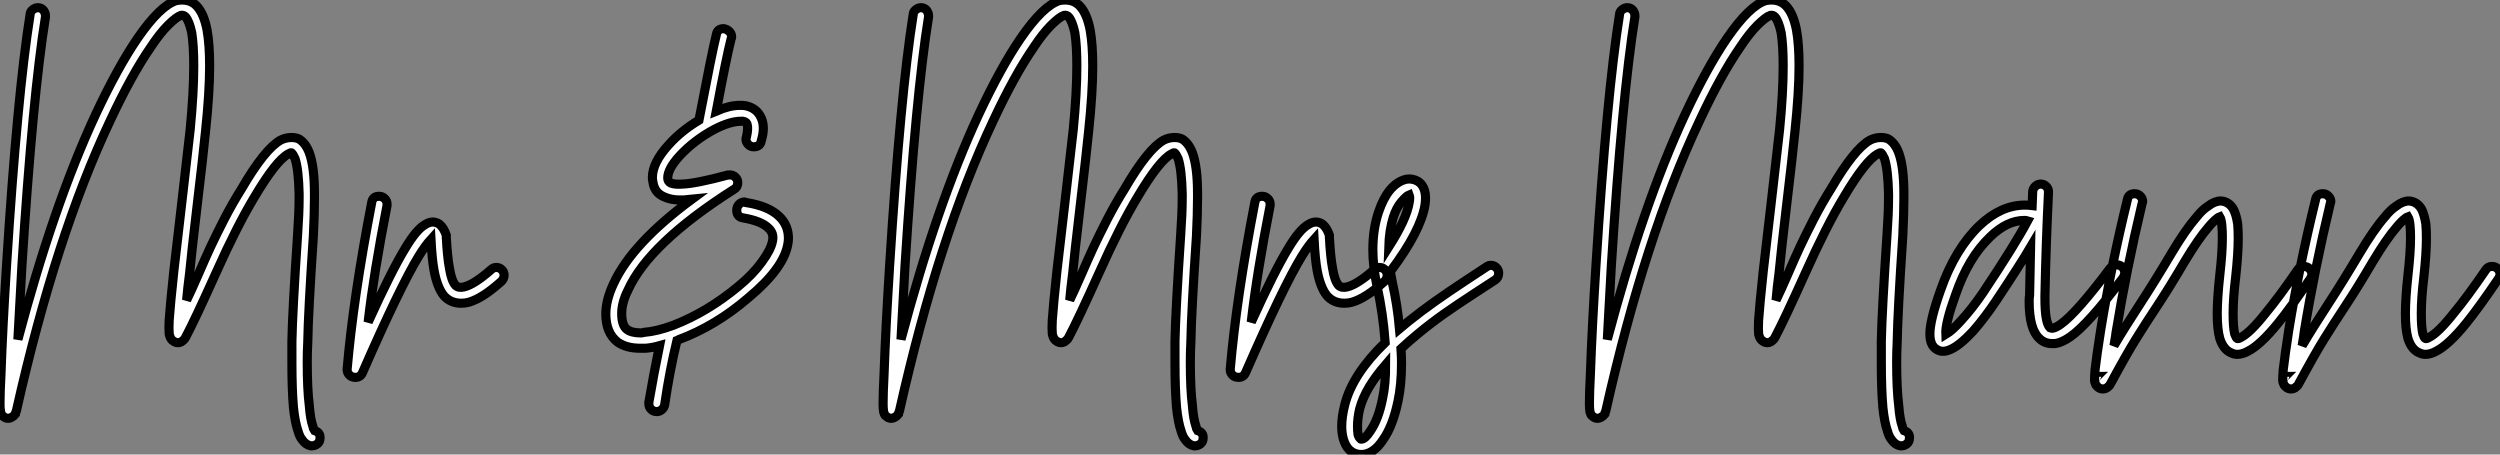
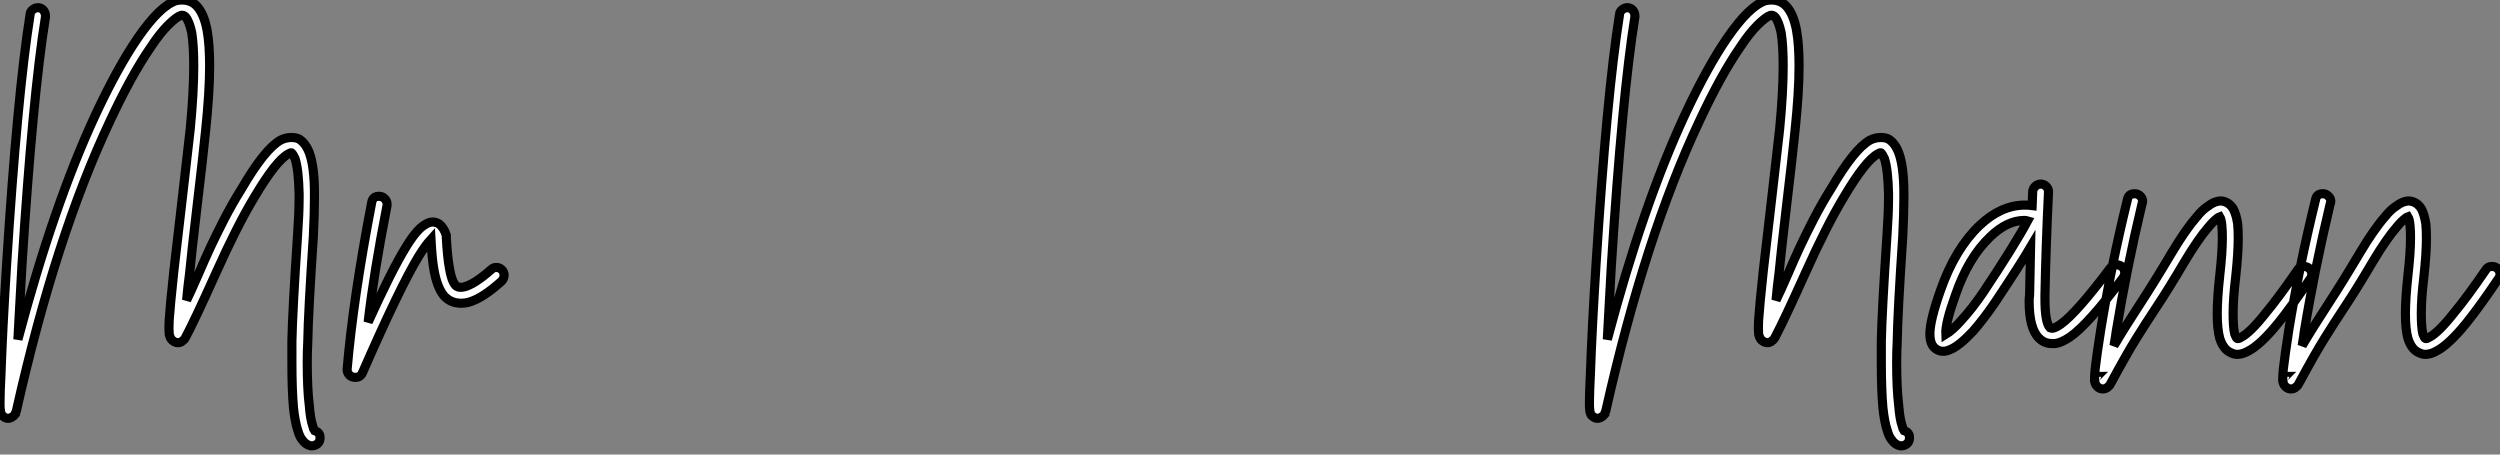
<svg xmlns="http://www.w3.org/2000/svg" viewBox="0.004 0.312 273.81 49.78">
  <rect x="0.004" y="0.312" width="273.81" height="49.78" fill="#808080" stroke="none" />
  <path d="M19.99-31.64L19.99-31.64Q21-31.64 21.62-30.97L21.62-30.97Q22.40-30.13 22.74-28.34L22.74-28.34Q23.02-26.77 23.02-24.42L23.02-24.42Q23.02-21.50 22.57-17.25L22.57-17.25Q22.29-14.45 21.64-9.02Q21-3.58 20.83-1.74L20.83-1.74Q20.61-0.06 20.50 1.23L20.50 1.23Q20.94 0.34 21.76-1.54Q22.57-3.42 23.13-4.62Q23.69-5.82 24.61-7.62Q25.54-9.41 26.49-10.92L26.49-10.92Q29.06-15.34 30.80-16.30L30.80-16.30Q31.36-16.58 31.98-16.58L31.98-16.58Q32.48-16.58 32.82-16.41L32.82-16.41Q33.54-15.96 33.94-14.90L33.94-14.90Q34.50-13.38 34.50-10.42L34.50-10.42Q34.50-10.19 34.50-9.97L34.50-9.97Q34.50-8.23 34.38-5.77L34.38-5.77Q33.82 2.58 33.77 5.77L33.77 5.77Q33.71 6.94 33.71 8.01L33.71 8.01Q33.71 10.98 33.94 12.82L33.94 12.82Q34.05 14.28 34.33 15.06L34.33 15.06Q34.38 15.34 34.50 15.51L34.50 15.51Q35.17 15.74 35.11 16.35L35.11 16.35Q35.11 16.74 34.83 16.97Q34.55 17.19 34.22 17.19L34.22 17.19Q34.16 17.19 34.10 17.19L34.10 17.19Q33.54 17.08 33.15 16.52L33.15 16.52Q32.87 16.18 32.70 15.57L32.70 15.57Q32.37 14.62 32.20 12.99L32.20 12.99Q32.03 11.03 32.03 8.06L32.03 8.06Q32.03 7 32.03 5.71L32.03 5.71Q32.09 2.52 32.65-5.88L32.65-5.88Q32.82-8.29 32.82-9.97L32.82-9.97Q32.82-10.19 32.82-10.42L32.82-10.42Q32.76-13.10 32.37-14.28L32.37-14.28Q32.14-14.78 31.98-14.90L31.98-14.90Q31.92-14.95 31.64-14.78L31.64-14.78Q30.30-14.06 27.94-10.08L27.94-10.08Q26.04-6.94 23.72-1.76Q21.39 3.42 20.38 5.32L20.38 5.32Q20.27 5.54 20.10 5.66L20.10 5.66Q19.94 5.82 19.71 5.88L19.71 5.88Q19.32 5.94 19.04 5.71L19.04 5.71Q18.76 5.54 18.65 5.15L18.65 5.15Q18.59 5.04 18.59 4.87L18.59 4.87Q18.54 4.42 18.59 3.42L18.59 3.42Q18.70 1.79 19.10-1.96L19.10-1.96Q19.32-3.75 19.94-9.18Q20.55-14.62 20.89-17.47L20.89-17.47Q21.28-21.50 21.28-24.42L21.28-24.42Q21.28-26.66 21.06-28.06L21.06-28.06Q20.78-29.34 20.38-29.79L20.38-29.79Q20.16-30.02 19.88-29.96L19.88-29.96Q19.38-29.79 18.45-28.87Q17.53-27.94 16.58-26.49L16.58-26.49Q14.45-23.41 12.10-18.37L12.10-18.37Q6.16-5.77 1.85 13.38L1.85 13.38Q1.79 13.50 1.76 13.58Q1.74 13.66 1.74 13.72L1.74 13.72Q1.57 13.94 1.34 14.06L1.34 14.06Q0.84 14.34 0.39 13.94L0.39 13.94Q0.22 13.83 0.17 13.61L0.17 13.61Q0.11 13.50 0.11 13.38L0.11 13.38Q0.06 13.10 0.06 12.54L0.06 12.54Q0.06 12.54 0.06 12.49L0.06 12.49Q0.06 11.42 0.17 9.24L0.17 9.24Q0.34 4.31 0.78-2.63L0.78-2.63Q1.96-21.28 3.36-30.07L3.36-30.07Q3.36-30.35 3.64-30.58Q3.92-30.80 4.20-30.80L4.20-30.80Q4.59-30.80 4.82-30.52Q5.04-30.24 5.04-29.90L5.04-29.90Q5.04-29.85 5.04-29.79L5.04-29.79Q3.64-21.11 2.46-2.52L2.46-2.52Q2.24 1.46 2.02 5.54L2.02 5.54Q5.94-9.24 10.53-19.10L10.53-19.10Q12.94-24.25 15.12-27.44L15.12-27.44Q17.58-31.02 19.38-31.58L19.38-31.58Q19.71-31.64 19.99-31.64ZM18.87 4.48L18.87 4.48Q18.87 4.48 18.87 4.48ZM41.55-10.14L41.55-10.14Q41.55-10.14 41.61-10.14L41.61-10.14Q41.94-10.14 42.20-9.88Q42.45-9.63 42.45-9.30L42.45-9.30Q42.45-9.24 42.45-9.13L42.45-9.13Q40.99-1.68 40.38 3.64L40.38 3.64Q42.95-2.02 44.46-4.48L44.46-4.48Q45.70-6.55 46.65-7.06L46.65-7.06Q47.43-7.56 48.16-7.11L48.16-7.11Q48.66-6.72 48.94-5.88L48.94-5.88Q48.94-5.77 48.94-5.66L48.94-5.66Q49.06-3.47 49.28-2.30L49.28-2.30Q49.50-0.90 49.95-0.39L49.95-0.39Q50.29-0.06 50.90-0.22L50.90-0.22Q52.02-0.50 53.87-2.13L53.87-2.13Q54.10-2.35 54.43-2.35L54.43-2.35Q54.77-2.35 55.02-2.10Q55.27-1.85 55.27-1.51L55.27-1.51Q55.27-1.12 54.99-0.84L54.99-0.84Q53.93 0.11 53.06 0.67Q52.19 1.23 51.41 1.46L51.41 1.46Q51.02 1.57 50.57 1.57L50.57 1.57Q49.39 1.57 48.66 0.73L48.66 0.73Q47.94-0.17 47.60-2.02L47.60-2.02Q47.38-3.19 47.26-5.43L47.26-5.43Q46.65-4.76 45.92-3.58L45.92-3.58Q43.90-0.28 39.76 9.18L39.76 9.18Q39.54 9.69 38.98 9.69L38.98 9.69Q38.58 9.69 38.33 9.44Q38.08 9.18 38.08 8.85L38.08 8.85Q38.08 8.85 38.08 8.79L38.08 8.79Q38.75 1.01 40.77-9.46L40.77-9.46Q40.88-10.14 41.55-10.14Z" fill="white" stroke="black" transform="translate(0 0) scale(1 1) translate(-0.056 31.953)" />
-   <path d="M15.34-28.56L15.40-28.56Q15.74-28.50 15.99-28.25Q16.24-28 16.24-27.66L16.24-27.66Q16.24-27.55 16.18-27.44L16.18-27.44Q15.68-25.48 14.56-19.54L14.56-19.54Q16.02-20.16 17.08-20.16L17.08-20.16Q17.19-20.16 17.36-20.16L17.36-20.16Q17.58-20.16 17.86-20.10L17.86-20.10Q19.04-19.82 19.49-18.76L19.49-18.76Q19.71-18.26 19.71-17.64L19.71-17.64Q19.71-17.02 19.49-16.30L19.49-16.30Q19.38-15.62 18.65-15.62L18.65-15.62Q18.31-15.62 18.06-15.88Q17.81-16.13 17.81-16.46L17.81-16.46Q17.81-16.58 17.86-16.69L17.86-16.69Q18.09-17.70 17.92-18.14L17.92-18.14Q17.81-18.37 17.47-18.42L17.47-18.42Q17.36-18.42 17.25-18.42L17.25-18.42Q16.07-18.42 14.34-17.53L14.34-17.53Q12.15-16.35 10.58-14.67L10.58-14.67Q9.24-13.22 9.24-12.21L9.24-12.21Q9.24-11.82 9.58-11.65L9.58-11.65Q10.02-11.48 10.86-11.54L10.86-11.54Q12.32-11.59 15.85-12.54L15.85-12.54Q15.96-12.54 16.07-12.54L16.07-12.54Q16.41-12.54 16.66-12.29Q16.91-12.04 16.91-11.70L16.91-11.70Q16.91-11.20 16.52-10.98L16.52-10.98Q7.17-5.04 4.87 0.11L4.87 0.11Q4.20 1.46 4.20 2.63L4.20 2.63Q4.20 3.92 4.76 4.37L4.76 4.37Q5.26 4.76 6.27 4.76L6.27 4.76Q6.50 4.76 6.66 4.70L6.66 4.70Q8.06 4.59 9.86 3.92L9.86 3.92Q13.61 2.46 16.97-0.34L16.97-0.34Q18.54-1.62 19.54-3.00Q20.55-4.37 20.72-5.32L20.72-5.32Q20.89-6.16 20.27-6.72L20.27-6.72Q19.49-7.50 17.47-7.84L17.47-7.84Q16.80-7.95 16.80-8.68L16.80-8.68Q16.80-9.07 17.05-9.32Q17.30-9.58 17.64-9.58L17.64-9.58Q17.70-9.58 17.81-9.52L17.81-9.52Q20.33-9.13 21.50-7.95L21.50-7.95Q22.46-7 22.46-5.60L22.46-5.60Q22.46-5.32 22.40-4.98L22.40-4.98Q21.95-2.30 18.03 0.95L18.03 0.95Q14.50 3.98 10.47 5.49L10.47 5.49Q10.42 5.54 10.33 5.57Q10.25 5.60 10.25 5.60L10.25 5.60Q9.46 8.85 8.90 12.66L8.90 12.66Q8.85 12.94 8.60 13.16Q8.34 13.38 8.06 13.38L8.06 13.38Q7.67 13.38 7.42 13.13Q7.17 12.88 7.17 12.49L7.17 12.49Q7.17 12.43 7.17 12.38L7.17 12.38Q7.73 9.13 8.34 6.16L8.34 6.16Q7.56 6.38 6.83 6.44L6.83 6.44Q6.50 6.44 6.22 6.44L6.22 6.44Q4.70 6.44 3.75 5.77L3.75 5.77Q2.46 4.76 2.46 2.69L2.46 2.69Q2.46 1.18 3.30-0.62L3.30-0.62Q5.32-5.04 11.93-9.91L11.93-9.91Q11.37-9.86 10.98-9.80L10.98-9.80Q10.75-9.80 10.53-9.80L10.53-9.80Q9.58-9.80 8.85-10.14L8.85-10.14Q7.78-10.58 7.62-11.76L7.62-11.76Q7.56-12.04 7.56-12.26L7.56-12.26Q7.56-13.89 9.35-15.85L9.35-15.85Q10.70-17.36 12.66-18.54L12.66-18.54Q14.11-26.10 14.56-27.89L14.56-27.89Q14.67-28.56 15.34-28.56L15.34-28.56Z" fill="white" stroke="black" transform="translate(64.36 0) scale(1 1) translate(-0.464 32.013)" />
-   <path d="M19.99-31.64L19.99-31.64Q21-31.64 21.62-30.97L21.62-30.97Q22.40-30.13 22.74-28.34L22.74-28.34Q23.02-26.77 23.02-24.42L23.02-24.42Q23.02-21.50 22.57-17.25L22.57-17.25Q22.29-14.45 21.64-9.02Q21-3.58 20.83-1.74L20.83-1.74Q20.61-0.06 20.50 1.23L20.50 1.23Q20.94 0.34 21.76-1.54Q22.57-3.42 23.13-4.62Q23.69-5.82 24.61-7.62Q25.54-9.41 26.49-10.92L26.49-10.92Q29.06-15.34 30.80-16.30L30.80-16.30Q31.36-16.58 31.98-16.58L31.98-16.58Q32.48-16.58 32.82-16.41L32.82-16.41Q33.54-15.96 33.94-14.90L33.94-14.90Q34.50-13.38 34.50-10.42L34.50-10.42Q34.50-10.19 34.50-9.97L34.50-9.97Q34.50-8.23 34.38-5.77L34.38-5.77Q33.82 2.58 33.77 5.77L33.77 5.77Q33.71 6.94 33.71 8.01L33.71 8.01Q33.71 10.98 33.94 12.82L33.94 12.82Q34.05 14.28 34.33 15.06L34.33 15.06Q34.38 15.34 34.50 15.51L34.50 15.51Q35.17 15.74 35.11 16.35L35.11 16.35Q35.11 16.74 34.83 16.97Q34.55 17.19 34.22 17.19L34.22 17.19Q34.16 17.19 34.10 17.19L34.10 17.19Q33.54 17.08 33.15 16.52L33.15 16.52Q32.87 16.18 32.70 15.57L32.70 15.57Q32.37 14.62 32.20 12.99L32.20 12.99Q32.03 11.03 32.03 8.06L32.03 8.06Q32.03 7 32.03 5.71L32.03 5.71Q32.09 2.52 32.65-5.88L32.65-5.88Q32.82-8.29 32.82-9.97L32.82-9.97Q32.82-10.19 32.82-10.42L32.82-10.42Q32.76-13.10 32.37-14.28L32.37-14.28Q32.14-14.78 31.98-14.90L31.98-14.90Q31.92-14.95 31.64-14.78L31.64-14.78Q30.30-14.06 27.94-10.08L27.94-10.08Q26.04-6.94 23.72-1.76Q21.39 3.42 20.38 5.32L20.38 5.32Q20.27 5.54 20.10 5.66L20.10 5.66Q19.94 5.82 19.71 5.88L19.71 5.88Q19.32 5.94 19.04 5.71L19.04 5.71Q18.76 5.54 18.65 5.15L18.65 5.15Q18.59 5.04 18.59 4.87L18.59 4.87Q18.54 4.42 18.59 3.42L18.59 3.42Q18.70 1.79 19.10-1.96L19.10-1.96Q19.32-3.75 19.94-9.18Q20.55-14.62 20.89-17.47L20.89-17.47Q21.28-21.50 21.28-24.42L21.28-24.42Q21.28-26.66 21.06-28.06L21.06-28.06Q20.78-29.34 20.38-29.79L20.38-29.79Q20.16-30.02 19.88-29.96L19.88-29.96Q19.38-29.79 18.45-28.87Q17.53-27.94 16.58-26.49L16.58-26.49Q14.45-23.41 12.10-18.37L12.10-18.37Q6.16-5.77 1.85 13.38L1.85 13.38Q1.79 13.50 1.76 13.58Q1.74 13.66 1.74 13.72L1.74 13.72Q1.57 13.94 1.34 14.06L1.34 14.06Q0.84 14.34 0.39 13.94L0.39 13.94Q0.22 13.83 0.17 13.61L0.17 13.61Q0.11 13.50 0.11 13.38L0.11 13.38Q0.06 13.10 0.06 12.54L0.06 12.54Q0.06 12.54 0.06 12.49L0.06 12.49Q0.06 11.42 0.17 9.24L0.17 9.24Q0.34 4.31 0.78-2.63L0.78-2.63Q1.96-21.28 3.36-30.07L3.36-30.07Q3.36-30.35 3.64-30.58Q3.92-30.80 4.20-30.80L4.20-30.80Q4.59-30.80 4.82-30.52Q5.04-30.24 5.04-29.90L5.04-29.90Q5.04-29.85 5.04-29.79L5.04-29.79Q3.64-21.11 2.46-2.52L2.46-2.52Q2.24 1.46 2.02 5.54L2.02 5.54Q5.94-9.24 10.53-19.10L10.53-19.10Q12.94-24.25 15.12-27.44L15.12-27.44Q17.58-31.02 19.38-31.58L19.38-31.58Q19.71-31.64 19.99-31.64ZM18.87 4.48L18.87 4.48Q18.87 4.48 18.87 4.48ZM41.55-10.14L41.55-10.14Q41.55-10.14 41.61-10.14L41.61-10.14Q41.94-10.14 42.20-9.88Q42.45-9.63 42.45-9.30L42.45-9.30Q42.45-9.24 42.45-9.13L42.45-9.13Q40.99-1.68 40.38 3.64L40.38 3.64Q42.95-2.02 44.46-4.48L44.46-4.48Q45.70-6.55 46.65-7.06L46.65-7.06Q47.43-7.56 48.16-7.11L48.16-7.11Q48.66-6.72 48.94-5.88L48.94-5.88Q48.94-5.77 48.94-5.66L48.94-5.66Q49.06-3.47 49.28-2.30L49.28-2.30Q49.50-0.90 49.95-0.39L49.95-0.39Q50.29-0.06 50.90-0.22L50.90-0.22Q52.02-0.50 53.87-2.13L53.87-2.13Q54.10-2.35 54.43-2.35L54.43-2.35Q54.77-2.35 55.02-2.10Q55.27-1.85 55.27-1.51L55.27-1.51Q55.27-1.12 54.99-0.84L54.99-0.84Q53.93 0.11 53.06 0.67Q52.19 1.23 51.41 1.46L51.41 1.46Q51.02 1.57 50.57 1.57L50.57 1.57Q49.39 1.57 48.66 0.73L48.66 0.73Q47.94-0.17 47.60-2.02L47.60-2.02Q47.38-3.19 47.26-5.43L47.26-5.43Q46.65-4.76 45.92-3.58L45.92-3.58Q43.90-0.28 39.76 9.18L39.76 9.18Q39.54 9.69 38.98 9.69L38.98 9.69Q38.58 9.69 38.33 9.44Q38.08 9.18 38.08 8.85L38.08 8.85Q38.08 8.85 38.08 8.79L38.08 8.79Q38.75 1.01 40.77-9.46L40.77-9.46Q40.88-10.14 41.55-10.14ZM57.74-12.04L57.74-12.04Q58.63-11.98 59.08-11.37L59.08-11.37Q59.47-10.81 59.47-9.97L59.47-9.97Q59.47-9.63 59.42-9.24L59.42-9.24Q58.97-6.38 55.66-1.96L55.66-1.96Q55.66-1.90 55.61-1.90L55.61-1.90Q55.72-1.29 55.83-0.73L55.83-0.73Q56.39 1.79 56.62 4.37L56.62 4.37Q57.23 3.86 57.57 3.58L57.57 3.58Q58.97 2.46 60.51 1.37Q62.05 0.28 63.92-0.95Q65.80-2.18 66.14-2.41L66.14-2.41Q66.36-2.58 66.64-2.58L66.64-2.58Q66.98-2.58 67.23-2.32Q67.48-2.07 67.48-1.74L67.48-1.74Q67.48-1.23 67.09-0.98Q66.70-0.73 64.85 0.48Q63 1.68 61.49 2.74Q59.98 3.81 58.63 4.93L58.63 4.93Q57.74 5.66 56.78 6.55L56.78 6.55Q56.84 7.39 56.84 8.12L56.84 8.12Q56.84 10.53 56.45 12.32L56.45 12.32Q55.89 15.01 54.82 16.52L54.82 16.52Q53.76 18.14 52.42 18.14L52.42 18.14Q51.69 18.14 51.13 17.64L51.13 17.64Q50.68 17.19 50.46 16.41L50.46 16.41Q50.29 15.79 50.29 15.06L50.29 15.06Q50.29 14 50.62 12.71L50.62 12.71Q51.46 9.35 55.05 5.88L55.05 5.88Q54.82 2.69 54.15-0.34L54.15-0.34Q53.70-2.46 53.70-4.31L53.70-4.31Q53.70-6.55 54.32-8.40L54.32-8.40Q55.33-11.42 57.23-11.98L57.23-11.98Q57.46-12.04 57.74-12.04ZM57.68-10.30L57.68-10.30Q57.40-10.19 56.84-9.55Q56.28-8.90 55.94-7.84L55.94-7.84Q55.50-6.44 55.44-4.59L55.44-4.59Q57.40-7.67 57.68-9.46L57.68-9.46Q57.79-10.02 57.68-10.30ZM55.10 8.29L55.10 8.29Q54.04 9.52 53.31 10.72Q52.58 11.93 52.25 13.16L52.25 13.16Q52.02 14.17 52.02 15.06L52.02 15.06Q52.02 15.57 52.08 15.96L52.08 15.96Q52.19 16.30 52.36 16.41L52.36 16.41Q52.36 16.46 52.42 16.46L52.42 16.46Q52.86 16.46 53.42 15.57L53.42 15.57Q54.32 14.28 54.77 11.98L54.77 11.98Q55.10 10.47 55.10 8.29Z" fill="white" stroke="black" transform="translate(96.72 0) scale(1 1) translate(-0.056 31.953)" />
  <path d="M19.99-31.64L19.99-31.64Q21-31.64 21.62-30.97L21.62-30.97Q22.40-30.13 22.74-28.34L22.74-28.34Q23.02-26.77 23.02-24.42L23.02-24.42Q23.02-21.50 22.57-17.25L22.57-17.25Q22.29-14.45 21.64-9.02Q21-3.58 20.83-1.74L20.83-1.74Q20.61-0.06 20.50 1.23L20.50 1.23Q20.94 0.34 21.76-1.54Q22.57-3.42 23.13-4.62Q23.69-5.82 24.61-7.62Q25.54-9.41 26.49-10.92L26.49-10.92Q29.06-15.34 30.80-16.30L30.80-16.30Q31.36-16.58 31.98-16.58L31.98-16.58Q32.48-16.58 32.82-16.41L32.82-16.41Q33.54-15.96 33.94-14.90L33.94-14.90Q34.50-13.38 34.50-10.42L34.50-10.42Q34.50-10.19 34.50-9.97L34.50-9.97Q34.50-8.23 34.38-5.77L34.38-5.77Q33.82 2.58 33.77 5.77L33.77 5.77Q33.71 6.94 33.71 8.01L33.71 8.01Q33.71 10.98 33.94 12.82L33.94 12.82Q34.05 14.28 34.33 15.06L34.33 15.06Q34.38 15.34 34.50 15.51L34.50 15.51Q35.17 15.74 35.11 16.35L35.11 16.35Q35.11 16.74 34.83 16.97Q34.55 17.19 34.22 17.19L34.22 17.19Q34.16 17.19 34.10 17.19L34.10 17.19Q33.54 17.08 33.15 16.52L33.15 16.52Q32.87 16.18 32.70 15.57L32.70 15.57Q32.37 14.62 32.20 12.99L32.20 12.99Q32.03 11.03 32.03 8.06L32.03 8.06Q32.03 7 32.03 5.71L32.03 5.71Q32.09 2.52 32.65-5.88L32.65-5.88Q32.82-8.29 32.82-9.97L32.82-9.97Q32.82-10.19 32.82-10.42L32.82-10.42Q32.76-13.10 32.37-14.28L32.37-14.28Q32.14-14.78 31.98-14.90L31.98-14.90Q31.92-14.95 31.64-14.78L31.64-14.78Q30.30-14.06 27.94-10.08L27.94-10.08Q26.04-6.94 23.72-1.76Q21.39 3.42 20.38 5.32L20.38 5.32Q20.27 5.54 20.10 5.66L20.10 5.66Q19.94 5.82 19.71 5.88L19.71 5.88Q19.32 5.94 19.04 5.71L19.04 5.71Q18.76 5.54 18.65 5.15L18.65 5.15Q18.59 5.04 18.59 4.87L18.59 4.87Q18.54 4.42 18.59 3.42L18.59 3.42Q18.70 1.79 19.10-1.96L19.10-1.96Q19.32-3.75 19.94-9.18Q20.55-14.62 20.89-17.47L20.89-17.47Q21.28-21.50 21.28-24.42L21.28-24.42Q21.28-26.66 21.06-28.06L21.06-28.06Q20.78-29.34 20.38-29.79L20.38-29.79Q20.16-30.02 19.88-29.96L19.88-29.96Q19.38-29.79 18.45-28.87Q17.53-27.94 16.58-26.49L16.58-26.49Q14.45-23.41 12.10-18.37L12.10-18.37Q6.16-5.77 1.85 13.38L1.85 13.38Q1.79 13.50 1.76 13.58Q1.74 13.66 1.74 13.72L1.74 13.72Q1.57 13.94 1.34 14.06L1.34 14.06Q0.84 14.34 0.39 13.94L0.39 13.94Q0.22 13.83 0.17 13.61L0.17 13.61Q0.11 13.50 0.11 13.38L0.11 13.38Q0.06 13.10 0.06 12.54L0.06 12.54Q0.06 12.54 0.06 12.49L0.06 12.49Q0.06 11.42 0.17 9.24L0.17 9.24Q0.34 4.31 0.78-2.63L0.78-2.63Q1.96-21.28 3.36-30.07L3.36-30.07Q3.36-30.35 3.64-30.58Q3.92-30.80 4.20-30.80L4.20-30.80Q4.59-30.80 4.82-30.52Q5.04-30.24 5.04-29.90L5.04-29.90Q5.04-29.85 5.04-29.79L5.04-29.79Q3.64-21.11 2.46-2.52L2.46-2.52Q2.24 1.46 2.02 5.54L2.02 5.54Q5.94-9.24 10.53-19.10L10.53-19.10Q12.94-24.25 15.12-27.44L15.12-27.44Q17.58-31.02 19.38-31.58L19.38-31.58Q19.71-31.64 19.99-31.64ZM18.87 4.48L18.87 4.48Q18.87 4.48 18.87 4.48ZM49.50-11.48L49.50-11.48Q49.84-11.48 50.09-11.23Q50.34-10.98 50.34-10.64L50.34-10.64Q50.34-10.64 50.34-10.58L50.34-10.58Q50.06-4.82 49.95 0.73L49.95 0.73Q49.95 0.90 49.95 1.06L49.95 1.06Q49.95 3.70 50.51 4.26L50.51 4.26Q50.62 4.31 50.79 4.31L50.79 4.31Q51.13 4.26 51.69 3.86L51.69 3.86Q53.42 2.63 57.12-2.30L57.12-2.30Q57.40-2.63 57.85-2.63L57.85-2.63Q58.18-2.63 58.44-2.38Q58.69-2.13 58.69-1.79L58.69-1.79Q58.69-1.51 58.52-1.23L58.52-1.23Q54.66 3.92 52.70 5.26L52.70 5.26Q51.80 5.88 51.07 5.99L51.07 5.99Q50.90 5.99 50.74 5.99L50.74 5.99Q49.90 5.99 49.34 5.43L49.34 5.43Q48.22 4.42 48.22 1.34L48.22 1.34Q48.22 1.01 48.27 0.67L48.27 0.67Q48.33-1.79 48.38-4.59L48.38-4.59Q47.26-2.69 44.58 1.34L44.58 1.34Q43.34 3.19 42.06 4.65L42.06 4.65Q40.54 6.27 39.54 6.66L39.54 6.66Q38.64 7.06 37.97 6.55L37.97 6.55Q37.35 6.10 37.35 4.93L37.35 4.93Q37.35 3.42 38.53 0.11L38.53 0.11Q40.10-4.37 42.78-6.94L42.78-6.94Q45.14-9.18 47.77-9.18L47.77-9.18Q48.16-9.18 48.55-9.13L48.55-9.13L48.61-10.70Q48.66-11.03 48.92-11.26Q49.17-11.48 49.50-11.48ZM47.71-7.50L47.71-7.50Q45.81-7.50 43.96-5.71L43.96-5.71Q41.55-3.42 40.15 0.67L40.15 0.67Q39.03 3.75 39.09 4.98L39.09 4.98Q39.82 4.54 40.77 3.47L40.77 3.47Q42 2.13 43.18 0.39L43.18 0.39Q46.65-4.82 48.05-7.45L48.05-7.45Q47.88-7.50 47.71-7.50ZM59.75-10.42L59.81-10.42Q60.14-10.42 60.40-10.16Q60.65-9.91 60.65-9.58L60.65-9.58Q60.65-9.46 60.59-9.35L60.59-9.35Q58.86-2.07 57.74 4.76L57.74 4.76Q57.74 4.93 57.51 6.22L57.51 6.22Q58.63 4.31 60.31 1.74Q61.99-0.84 63.78-3.86L63.78-3.86Q65.35-6.50 66.58-7.90L66.58-7.90Q67.20-8.68 67.82-9.07L67.82-9.07Q68.54-9.63 69.22-9.63L69.22-9.63Q70.06-9.58 70.56-8.79L70.56-8.79Q70.90-8.18 71.06-7.11L71.06-7.11Q71.12-6.44 71.12-5.54L71.12-5.54Q71.12-3.86 70.84-1.29L70.84-1.29Q70.56 1.01 70.56 2.69L70.56 2.69Q70.56 4.20 70.73 4.93L70.73 4.93Q70.90 5.38 71.01 5.43L71.01 5.43Q71.12 5.49 71.40 5.32L71.40 5.32Q72.41 4.82 74.14 2.63L74.14 2.63Q75.54 0.95 77.62-2.07L77.62-2.07Q77.84-2.46 78.29-2.46L78.29-2.46Q78.68-2.46 78.93-2.21Q79.18-1.96 79.18-1.62L79.18-1.62Q79.18-1.34 79.02-1.12L79.02-1.12Q76.89 2.02 75.49 3.75L75.49 3.75Q73.53 6.16 72.18 6.83L72.18 6.83Q71.57 7.17 71.01 7.17L71.01 7.17Q70.67 7.17 70.34 7L70.34 7Q69.50 6.66 69.10 5.43L69.10 5.43Q68.82 4.42 68.82 2.74L68.82 2.74Q68.82 1.06 69.10-1.51L69.10-1.51Q69.38-3.98 69.38-5.60L69.38-5.60Q69.38-6.38 69.33-6.89L69.33-6.89Q69.27-7.62 69.10-7.90L69.10-7.90Q68.94-7.84 68.82-7.73L68.82-7.73Q68.38-7.39 67.87-6.78L67.87-6.78Q66.75-5.49 65.24-2.97L65.24-2.97Q63.56-0.11 62.24 1.88Q60.93 3.86 59.92 5.49Q58.91 7.11 57.12 10.42L57.12 10.42Q57.06 10.58 56.90 10.70L56.90 10.70Q56.73 10.86 56.56 10.92L56.56 10.92Q56.17 11.03 55.86 10.84Q55.55 10.64 55.44 10.30L55.44 10.30Q55.38 10.14 55.38 10.02L55.38 10.02Q55.38 9.63 55.44 8.85L55.44 8.85Q55.61 7.34 56.06 4.48L56.06 4.48Q57.18-2.41 58.97-9.74L58.97-9.74Q59.08-10.42 59.75-10.42L59.75-10.42ZM55.66 9.58L55.66 9.58Q55.61 9.58 55.61 9.63L55.61 9.63Q55.66 9.58 55.66 9.58ZM80.36-10.42L80.42-10.42Q80.75-10.42 81.00-10.16Q81.26-9.91 81.26-9.58L81.26-9.58Q81.26-9.46 81.20-9.35L81.20-9.35Q79.46-2.07 78.34 4.76L78.34 4.76Q78.34 4.93 78.12 6.22L78.12 6.22Q79.24 4.31 80.92 1.74Q82.60-0.84 84.39-3.86L84.39-3.86Q85.96-6.50 87.19-7.90L87.19-7.90Q87.81-8.68 88.42-9.07L88.42-9.07Q89.15-9.63 89.82-9.63L89.82-9.63Q90.66-9.58 91.17-8.79L91.17-8.79Q91.50-8.18 91.67-7.11L91.67-7.11Q91.73-6.44 91.73-5.54L91.73-5.54Q91.73-3.86 91.45-1.29L91.45-1.29Q91.17 1.01 91.17 2.69L91.17 2.69Q91.17 4.20 91.34 4.93L91.34 4.93Q91.50 5.38 91.62 5.43L91.62 5.43Q91.73 5.49 92.01 5.32L92.01 5.32Q93.02 4.82 94.75 2.63L94.75 2.63Q96.15 0.95 98.22-2.07L98.22-2.07Q98.45-2.46 98.90-2.46L98.90-2.46Q99.29-2.46 99.54-2.21Q99.79-1.96 99.79-1.62L99.79-1.62Q99.79-1.34 99.62-1.12L99.62-1.12Q97.50 2.02 96.10 3.75L96.10 3.75Q94.14 6.16 92.79 6.83L92.79 6.83Q92.18 7.17 91.62 7.17L91.62 7.17Q91.28 7.17 90.94 7L90.94 7Q90.10 6.66 89.71 5.43L89.71 5.43Q89.43 4.42 89.43 2.74L89.43 2.74Q89.43 1.06 89.71-1.51L89.71-1.51Q89.99-3.98 89.99-5.60L89.99-5.60Q89.99-6.38 89.94-6.89L89.94-6.89Q89.88-7.62 89.71-7.90L89.71-7.90Q89.54-7.84 89.43-7.73L89.43-7.73Q88.98-7.39 88.48-6.78L88.48-6.78Q87.36-5.49 85.85-2.97L85.85-2.97Q84.17-0.11 82.85 1.88Q81.54 3.86 80.53 5.49Q79.52 7.11 77.73 10.42L77.73 10.42Q77.67 10.58 77.50 10.70L77.50 10.70Q77.34 10.86 77.17 10.92L77.17 10.92Q76.78 11.03 76.47 10.84Q76.16 10.64 76.05 10.30L76.05 10.30Q75.99 10.14 75.99 10.02L75.99 10.02Q75.99 9.63 76.05 8.85L76.05 8.85Q76.22 7.34 76.66 4.48L76.66 4.48Q77.78-2.41 79.58-9.74L79.58-9.74Q79.69-10.42 80.36-10.42L80.36-10.42ZM76.27 9.58L76.27 9.58Q76.22 9.58 76.22 9.63L76.22 9.63Q76.27 9.58 76.27 9.58Z" fill="white" stroke="black" transform="translate(174.08 0) scale(1 1) translate(-0.056 31.953)" />
</svg>